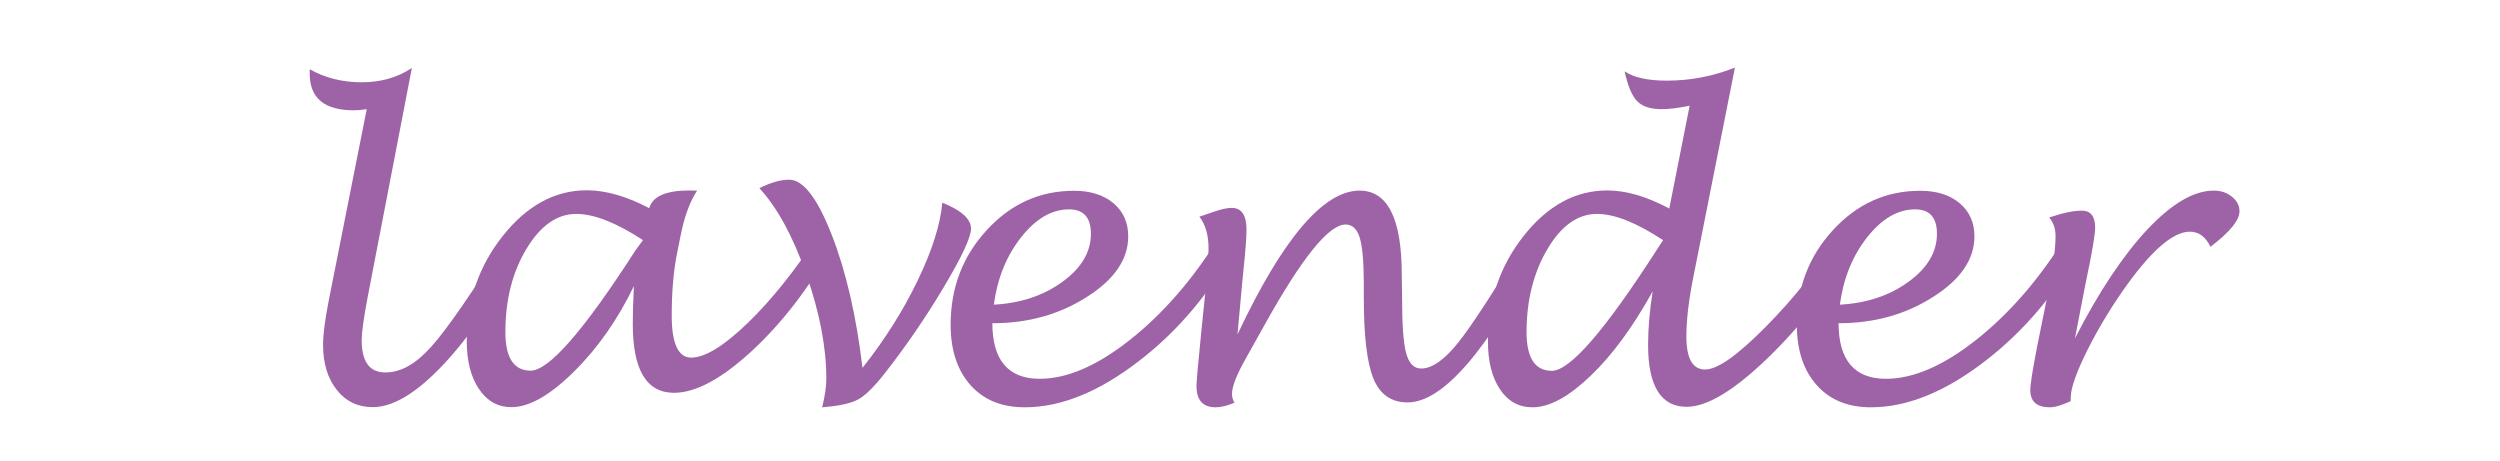
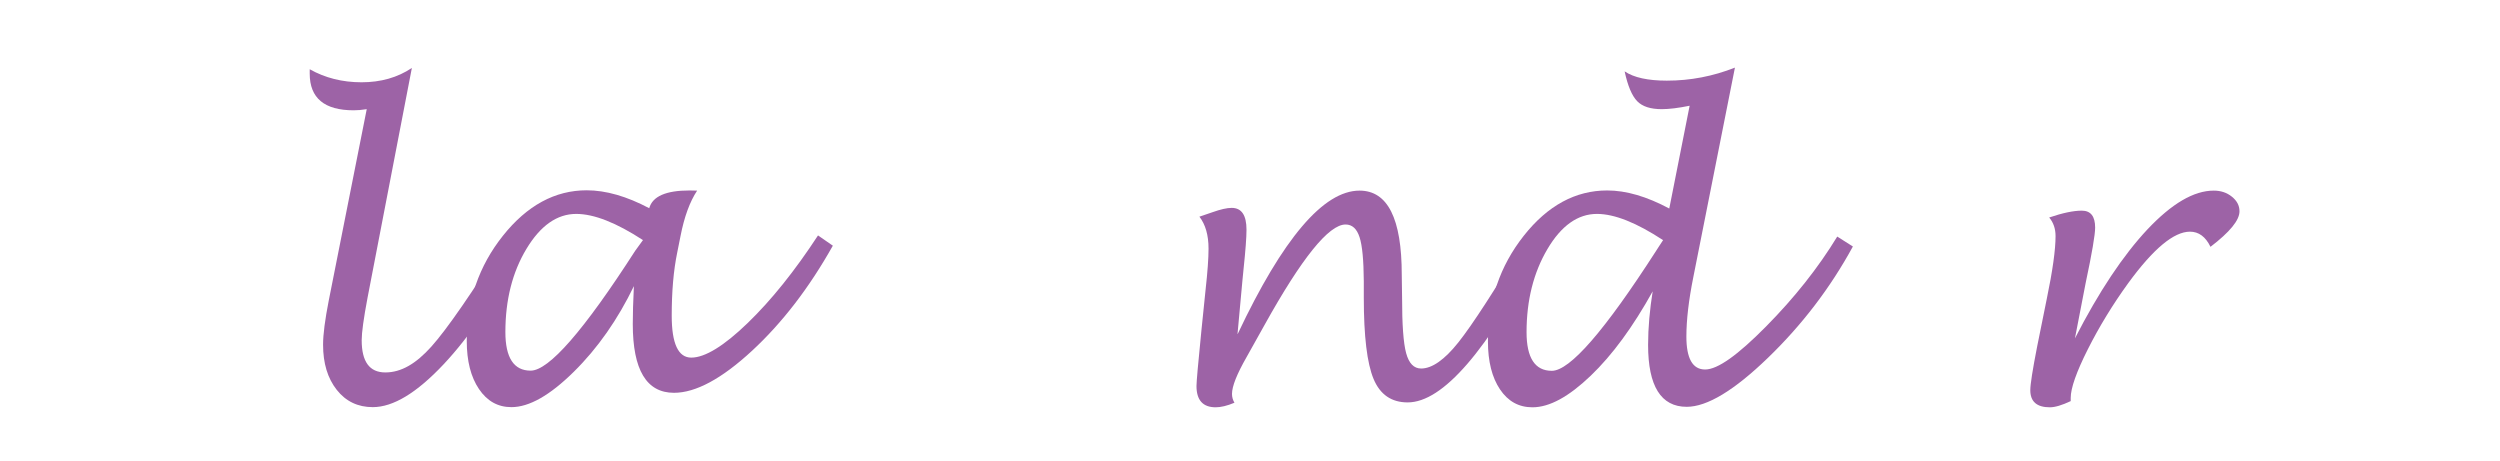
<svg xmlns="http://www.w3.org/2000/svg" id="_レイヤー_2" width="54.13mm" height="9.99mm" viewBox="0 0 153.45 28.32">
  <defs>
    <style>.cls-1{fill:none;}.cls-2{fill:#9d63a6;}.cls-3{clip-path:url(#clippath);}</style>
    <clipPath id="clippath">
      <rect class="cls-1" width="153.45" height="28.32" />
    </clipPath>
  </defs>
  <g id="_あじさい_あやめ_ラベンダーのコピー">
    <g class="cls-3">
      <path class="cls-2" d="M32.1,15.15c-1.62,3.07-3.24,5.48-4.88,7.22s-3.08,2.62-4.34,2.62c-.91,0-1.65-.35-2.21-1.06s-.84-1.63-.84-2.77c0-.64.12-1.55.35-2.72l2.33-11.74c-.3.05-.57.07-.8.07-1.8,0-2.7-.75-2.7-2.25v-.27c.94.53,2,.8,3.18.8s2.21-.29,3.09-.88l-2.72,14.1c-.24,1.27-.36,2.14-.36,2.61,0,1.32.48,1.98,1.45,1.98s1.88-.53,2.83-1.59,2.51-3.31,4.67-6.77l.94.64Z" />
      <path class="cls-2" d="M38.92,17.54c-1,2.07-2.23,3.83-3.7,5.28-1.47,1.45-2.74,2.17-3.83,2.17-.83,0-1.49-.37-1.99-1.11-.5-.74-.75-1.72-.75-2.95,0-2.45.74-4.6,2.22-6.46,1.48-1.86,3.2-2.79,5.14-2.79,1.18,0,2.46.37,3.84,1.1.2-.73,1.03-1.09,2.48-1.09.09,0,.25,0,.46.01-.45.68-.79,1.61-1.02,2.79l-.2,1c-.23,1.11-.34,2.41-.34,3.89,0,1.71.4,2.57,1.2,2.57.84,0,2-.71,3.46-2.12s2.9-3.21,4.32-5.38l.91.63c-1.45,2.58-3.1,4.73-4.96,6.45s-3.46,2.58-4.79,2.58c-1.69,0-2.53-1.41-2.53-4.22,0-.59.02-1.38.07-2.37ZM39.47,14.74c-1.64-1.07-3.01-1.61-4.1-1.61-1.18,0-2.2.72-3.06,2.15-.86,1.43-1.29,3.13-1.29,5.1,0,1.58.52,2.37,1.55,2.37,1.12,0,3.26-2.45,6.42-7.36.04-.06.2-.28.48-.66Z" />
-       <path class="cls-2" d="M50.46,25.02c.17-.69.26-1.28.26-1.78,0-1.93-.41-4.06-1.23-6.4s-1.78-4.1-2.88-5.29c.68-.34,1.29-.52,1.83-.52.86,0,1.73,1.13,2.61,3.38s1.51,4.98,1.89,8.17c1.37-1.73,2.5-3.52,3.39-5.37s1.39-3.43,1.51-4.77c1.17.47,1.76,1,1.76,1.59,0,.53-.56,1.73-1.68,3.61s-2.34,3.65-3.65,5.32c-.64.81-1.18,1.34-1.62,1.57s-1.16.39-2.18.47Z" />
-       <path class="cls-2" d="M60.91,19.82c0,2.28.97,3.43,2.91,3.43,1.68,0,3.53-.8,5.55-2.4,2.02-1.6,3.85-3.7,5.47-6.31l1,.55c-1.53,2.86-3.52,5.22-5.97,7.1s-4.77,2.81-6.97,2.81c-1.41,0-2.52-.45-3.33-1.36s-1.22-2.14-1.22-3.71c0-2.27.74-4.2,2.22-5.81s3.26-2.41,5.35-2.41c1.01,0,1.81.25,2.42.76.61.51.91,1.19.91,2.04,0,1.4-.84,2.64-2.53,3.71-1.68,1.08-3.62,1.62-5.81,1.62ZM61.01,18.7c1.63-.09,3.03-.55,4.2-1.4,1.17-.85,1.75-1.83,1.75-2.95,0-1-.45-1.5-1.34-1.5-1.06,0-2.04.57-2.94,1.71-.9,1.14-1.46,2.52-1.68,4.14Z" />
      <path class="cls-2" d="M75.97,20.5c2.77-5.87,5.27-8.8,7.48-8.8,1.73,0,2.59,1.72,2.59,5.16l.02,1.42c0,1.64.08,2.78.25,3.4s.47.94.92.94c.67,0,1.44-.54,2.29-1.61s2.25-3.22,4.18-6.46l.98.57c-1.72,3.24-3.26,5.65-4.62,7.22s-2.58,2.36-3.66,2.36c-.99,0-1.69-.48-2.09-1.44s-.6-2.62-.6-4.99v-1.01c-.01-1.28-.09-2.18-.26-2.7s-.45-.78-.86-.78c-1.03,0-2.69,2.06-4.98,6.18-.56,1.01-.93,1.66-1.09,1.95-.6,1.05-.9,1.8-.9,2.27,0,.19.05.37.15.54-.45.19-.84.28-1.15.28-.79,0-1.18-.44-1.18-1.31,0-.25.1-1.38.3-3.38l.26-2.54c.12-1.08.18-1.91.18-2.51,0-.83-.19-1.48-.56-1.96.16-.05.44-.15.82-.28.48-.17.87-.26,1.16-.26.61,0,.91.45.91,1.34,0,.47-.06,1.27-.18,2.41-.02.25-.05.49-.07.71l-.3,3.27Z" />
      <path class="cls-2" d="M101.46,17.85c-1.22,2.2-2.49,3.94-3.83,5.22s-2.52,1.93-3.57,1.93c-.84,0-1.5-.37-1.99-1.1s-.74-1.71-.74-2.94c0-2.47.73-4.63,2.2-6.49s3.18-2.78,5.12-2.78c1.16,0,2.43.37,3.81,1.11l1.25-6.31c-.69.14-1.26.21-1.71.21-.69,0-1.19-.16-1.51-.49-.32-.33-.58-.94-.77-1.83.56.38,1.43.57,2.59.57,1.45,0,2.84-.27,4.18-.8l-2.55,12.84c-.29,1.44-.43,2.66-.43,3.67,0,1.34.38,2.02,1.15,2.02s2-.88,3.74-2.64,3.2-3.6,4.37-5.52l.96.61c-1.39,2.55-3.13,4.82-5.21,6.83s-3.74,3.01-4.99,3.01c-1.58,0-2.37-1.27-2.37-3.8,0-1.05.1-2.16.29-3.35ZM102.08,14.74c-1.63-1.07-2.98-1.61-4.06-1.61-1.17,0-2.19.72-3.04,2.16s-1.28,3.14-1.28,5.1c0,1.58.52,2.37,1.55,2.37,1.11,0,3.24-2.45,6.4-7.36.05-.09.2-.3.43-.66Z" />
-       <path class="cls-2" d="M112.85,19.82c0,2.28.97,3.43,2.91,3.43,1.68,0,3.53-.8,5.55-2.4,2.02-1.6,3.85-3.7,5.47-6.31l1,.55c-1.53,2.86-3.52,5.22-5.97,7.1s-4.77,2.81-6.97,2.81c-1.41,0-2.52-.45-3.33-1.36s-1.22-2.14-1.22-3.71c0-2.27.74-4.2,2.22-5.81s3.26-2.41,5.35-2.41c1.01,0,1.81.25,2.42.76.61.51.91,1.19.91,2.04,0,1.4-.84,2.64-2.53,3.71-1.68,1.08-3.62,1.62-5.81,1.62ZM112.94,18.7c1.63-.09,3.03-.55,4.2-1.4,1.17-.85,1.75-1.83,1.75-2.95,0-1-.45-1.5-1.34-1.5-1.06,0-2.04.57-2.94,1.71-.9,1.14-1.46,2.52-1.68,4.14Z" />
      <path class="cls-2" d="M127.1,24.62c-.53.25-.96.38-1.28.38-.8,0-1.2-.35-1.2-1.05,0-.36.14-1.25.42-2.68l.59-2.92c.36-1.73.54-3.02.54-3.86,0-.45-.13-.83-.39-1.14.82-.28,1.49-.42,2-.42.55,0,.82.35.82,1.04,0,.43-.19,1.56-.58,3.39l-.66,3.41c1.47-2.87,2.96-5.1,4.45-6.69,1.5-1.59,2.85-2.38,4.07-2.38.43,0,.8.12,1.11.37.31.25.47.54.47.9,0,.55-.59,1.27-1.78,2.18-.3-.62-.72-.93-1.26-.93-.99,0-2.25,1.05-3.79,3.16-.95,1.31-1.78,2.67-2.48,4.06s-1.05,2.39-1.05,2.98v.2Z" />
    </g>
  </g>
</svg>